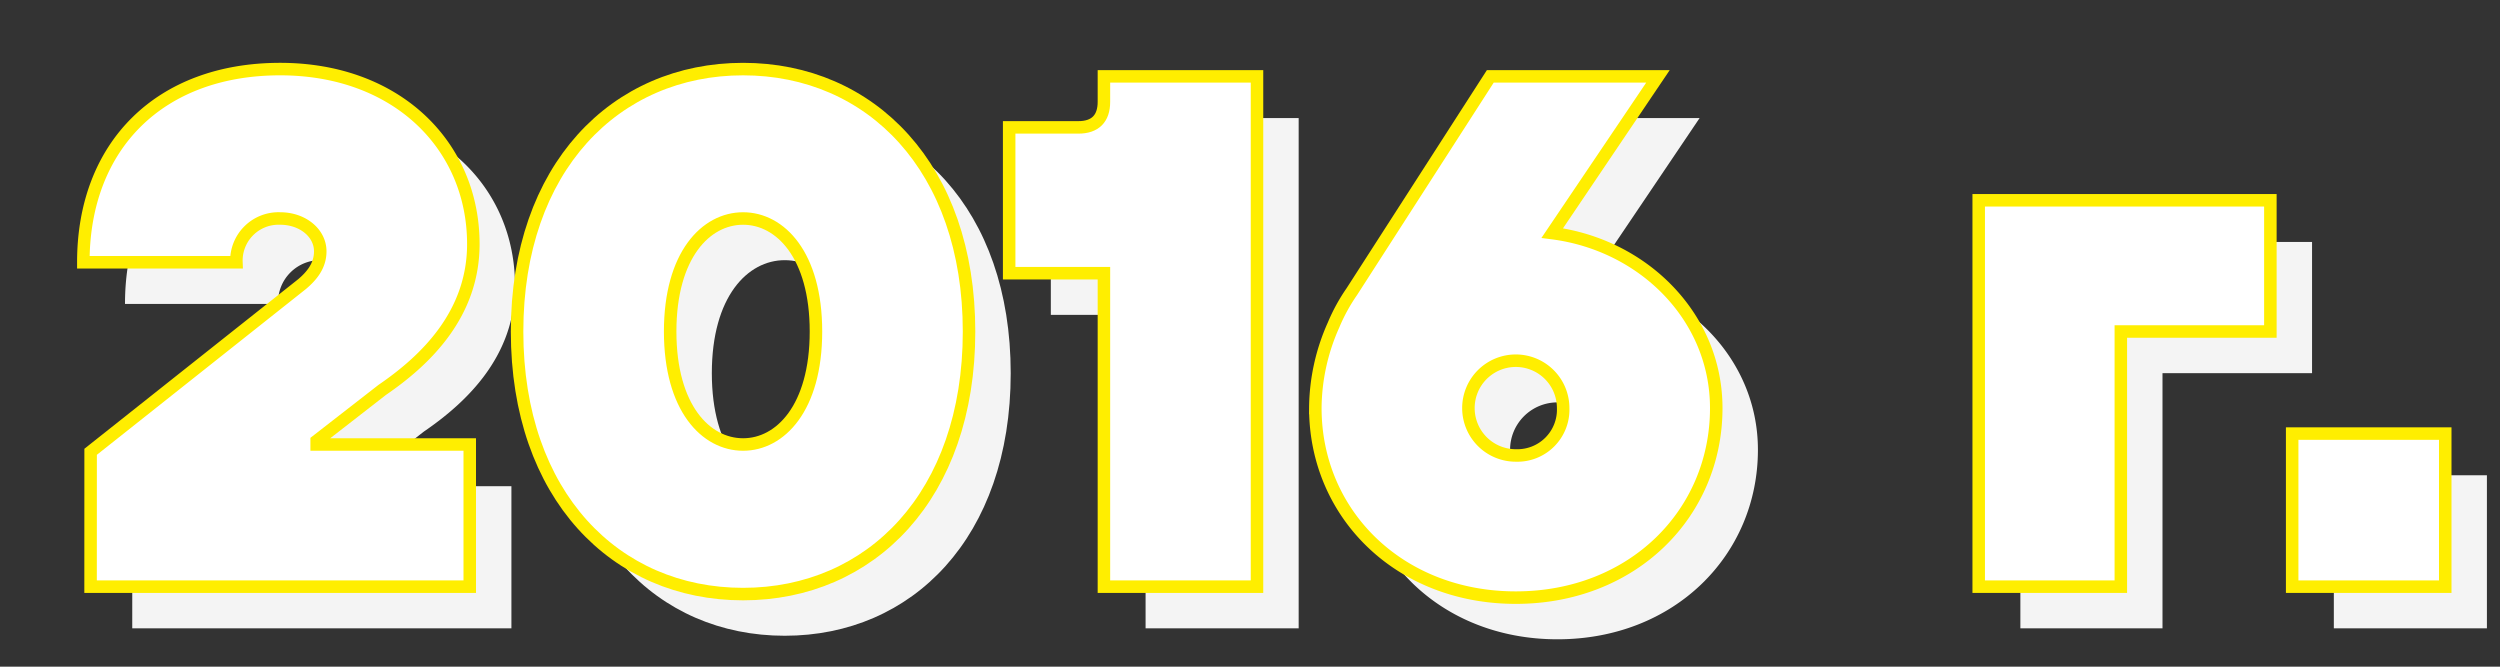
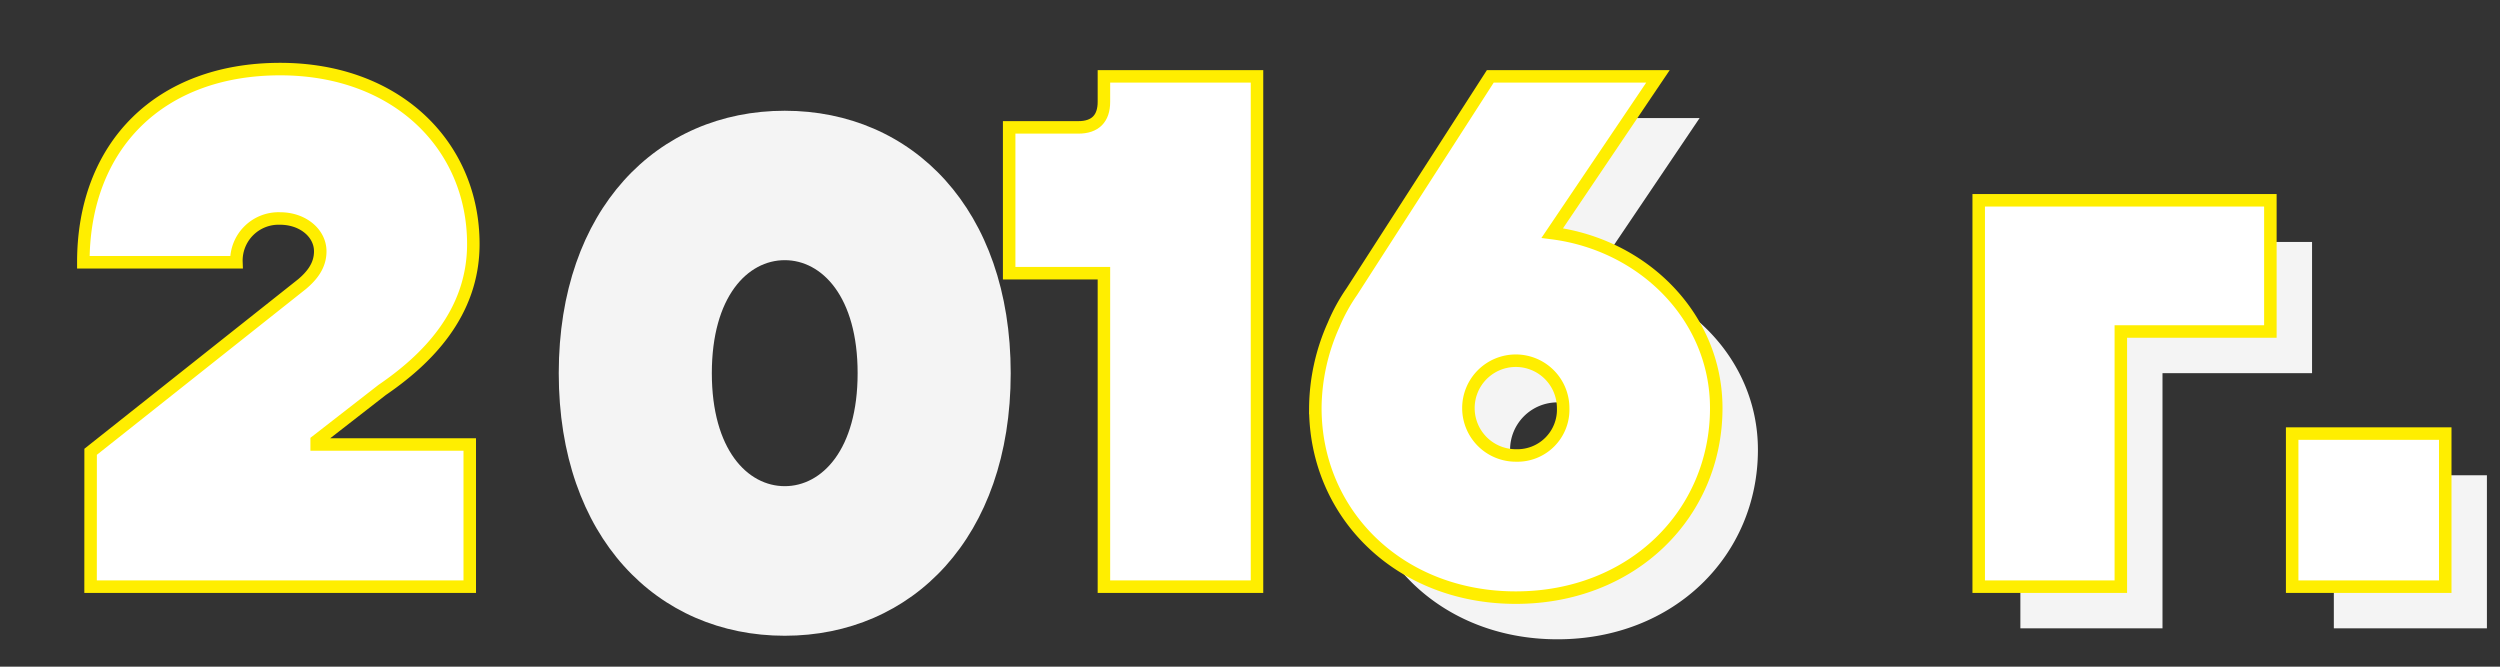
<svg xmlns="http://www.w3.org/2000/svg" id="Слой_1" data-name="Слой 1" viewBox="0 0 600 160">
  <rect x="0" y="0" width="600" height="160" fill="#333333" stroke="none" />
  <defs>
    <style>.cls-1{fill:#f4f4f4;}.cls-2{fill:#fff;stroke:#fe0;stroke-width:3px;}</style>
  </defs>
  <title>Vdgrs</title>
-   <path class="cls-1" d="M31.75,118.43,82.49,78.19c2.27-1.92,4.37-4.37,4.37-7.87,0-4.38-4.2-7.88-9.62-7.88a10.12,10.12,0,0,0-10.5,10.5H30c0-28,18.37-46.36,47.24-46.36,28,0,46.36,18.37,46.36,42,0,16.79-11.37,27.82-21.87,35L86,115.81v.87h36.74V150.8h-91Z" />
  <path class="cls-1" d="M188.34,26.58c30.61,0,54.23,23.62,54.23,63s-23.62,63-54.23,63-54.24-23.62-54.24-63S157.72,26.58,188.34,26.58Zm0,90.1c8.92,0,17.49-8.75,17.49-27.12s-8.57-27.12-17.49-27.12-17.5,8.75-17.5,27.12S179.41,116.68,188.34,116.68Z" />
-   <path class="cls-1" d="M274.94,75.57H252.2v-35h16.62c4,0,6.12-2.09,6.12-6.12V28.33h36.74V150.8H274.94Z" />
  <path class="cls-1" d="M367.67,28.33h40.24L382.54,65.94c21.87,2.8,39.36,20.12,39.36,42,0,25.37-20.12,45.49-48.11,45.49s-48.11-20.12-48.11-45.49A49.51,49.51,0,0,1,330.05,88a43.35,43.35,0,0,1,4.38-8Zm17.49,79.6a11.37,11.37,0,1,0-11.37,11.38A11,11,0,0,0,385.16,107.93Z" />
  <path class="cls-1" d="M484.89,58.07h70V89.56H519V150.8H484.89Z" />
  <path class="cls-1" d="M560.12,114.06h36.74V150.8H560.12Z" />
  <path class="cls-2" d="M21.75,108.43,72.49,68.19c2.27-1.92,4.37-4.37,4.37-7.87,0-4.38-4.2-7.88-9.62-7.88a10.12,10.12,0,0,0-10.5,10.5H20c0-28,18.37-46.36,47.24-46.36,28,0,46.36,18.37,46.36,42,0,16.79-11.37,27.82-21.87,35L76,105.81v.87h36.74V140.8h-91Z" />
-   <path class="cls-2" d="M178.34,16.58c30.61,0,54.23,23.62,54.23,63s-23.62,63-54.23,63-54.24-23.62-54.24-63S147.72,16.58,178.34,16.58Zm0,90.1c8.92,0,17.49-8.75,17.49-27.12s-8.57-27.12-17.49-27.12-17.5,8.75-17.5,27.12S169.41,106.68,178.34,106.68Z" />
  <path class="cls-2" d="M264.94,65.57H242.2v-35h16.62c4,0,6.12-2.09,6.12-6.12V18.33h36.74V140.8H264.94Z" />
  <path class="cls-2" d="M357.67,18.33h40.24L372.54,55.94c21.87,2.8,39.36,20.12,39.36,42,0,25.37-20.12,45.49-48.11,45.49s-48.11-20.12-48.11-45.49A49.51,49.51,0,0,1,320.05,78a43.35,43.35,0,0,1,4.38-8Zm17.49,79.6a11.37,11.37,0,1,0-11.37,11.38A11,11,0,0,0,375.16,97.93Z" />
  <path class="cls-2" d="M474.89,48.07h70V79.56H509V140.8H474.89Z" />
  <path class="cls-2" d="M550.12,104.06h36.74V140.8H550.12Z" />
</svg>